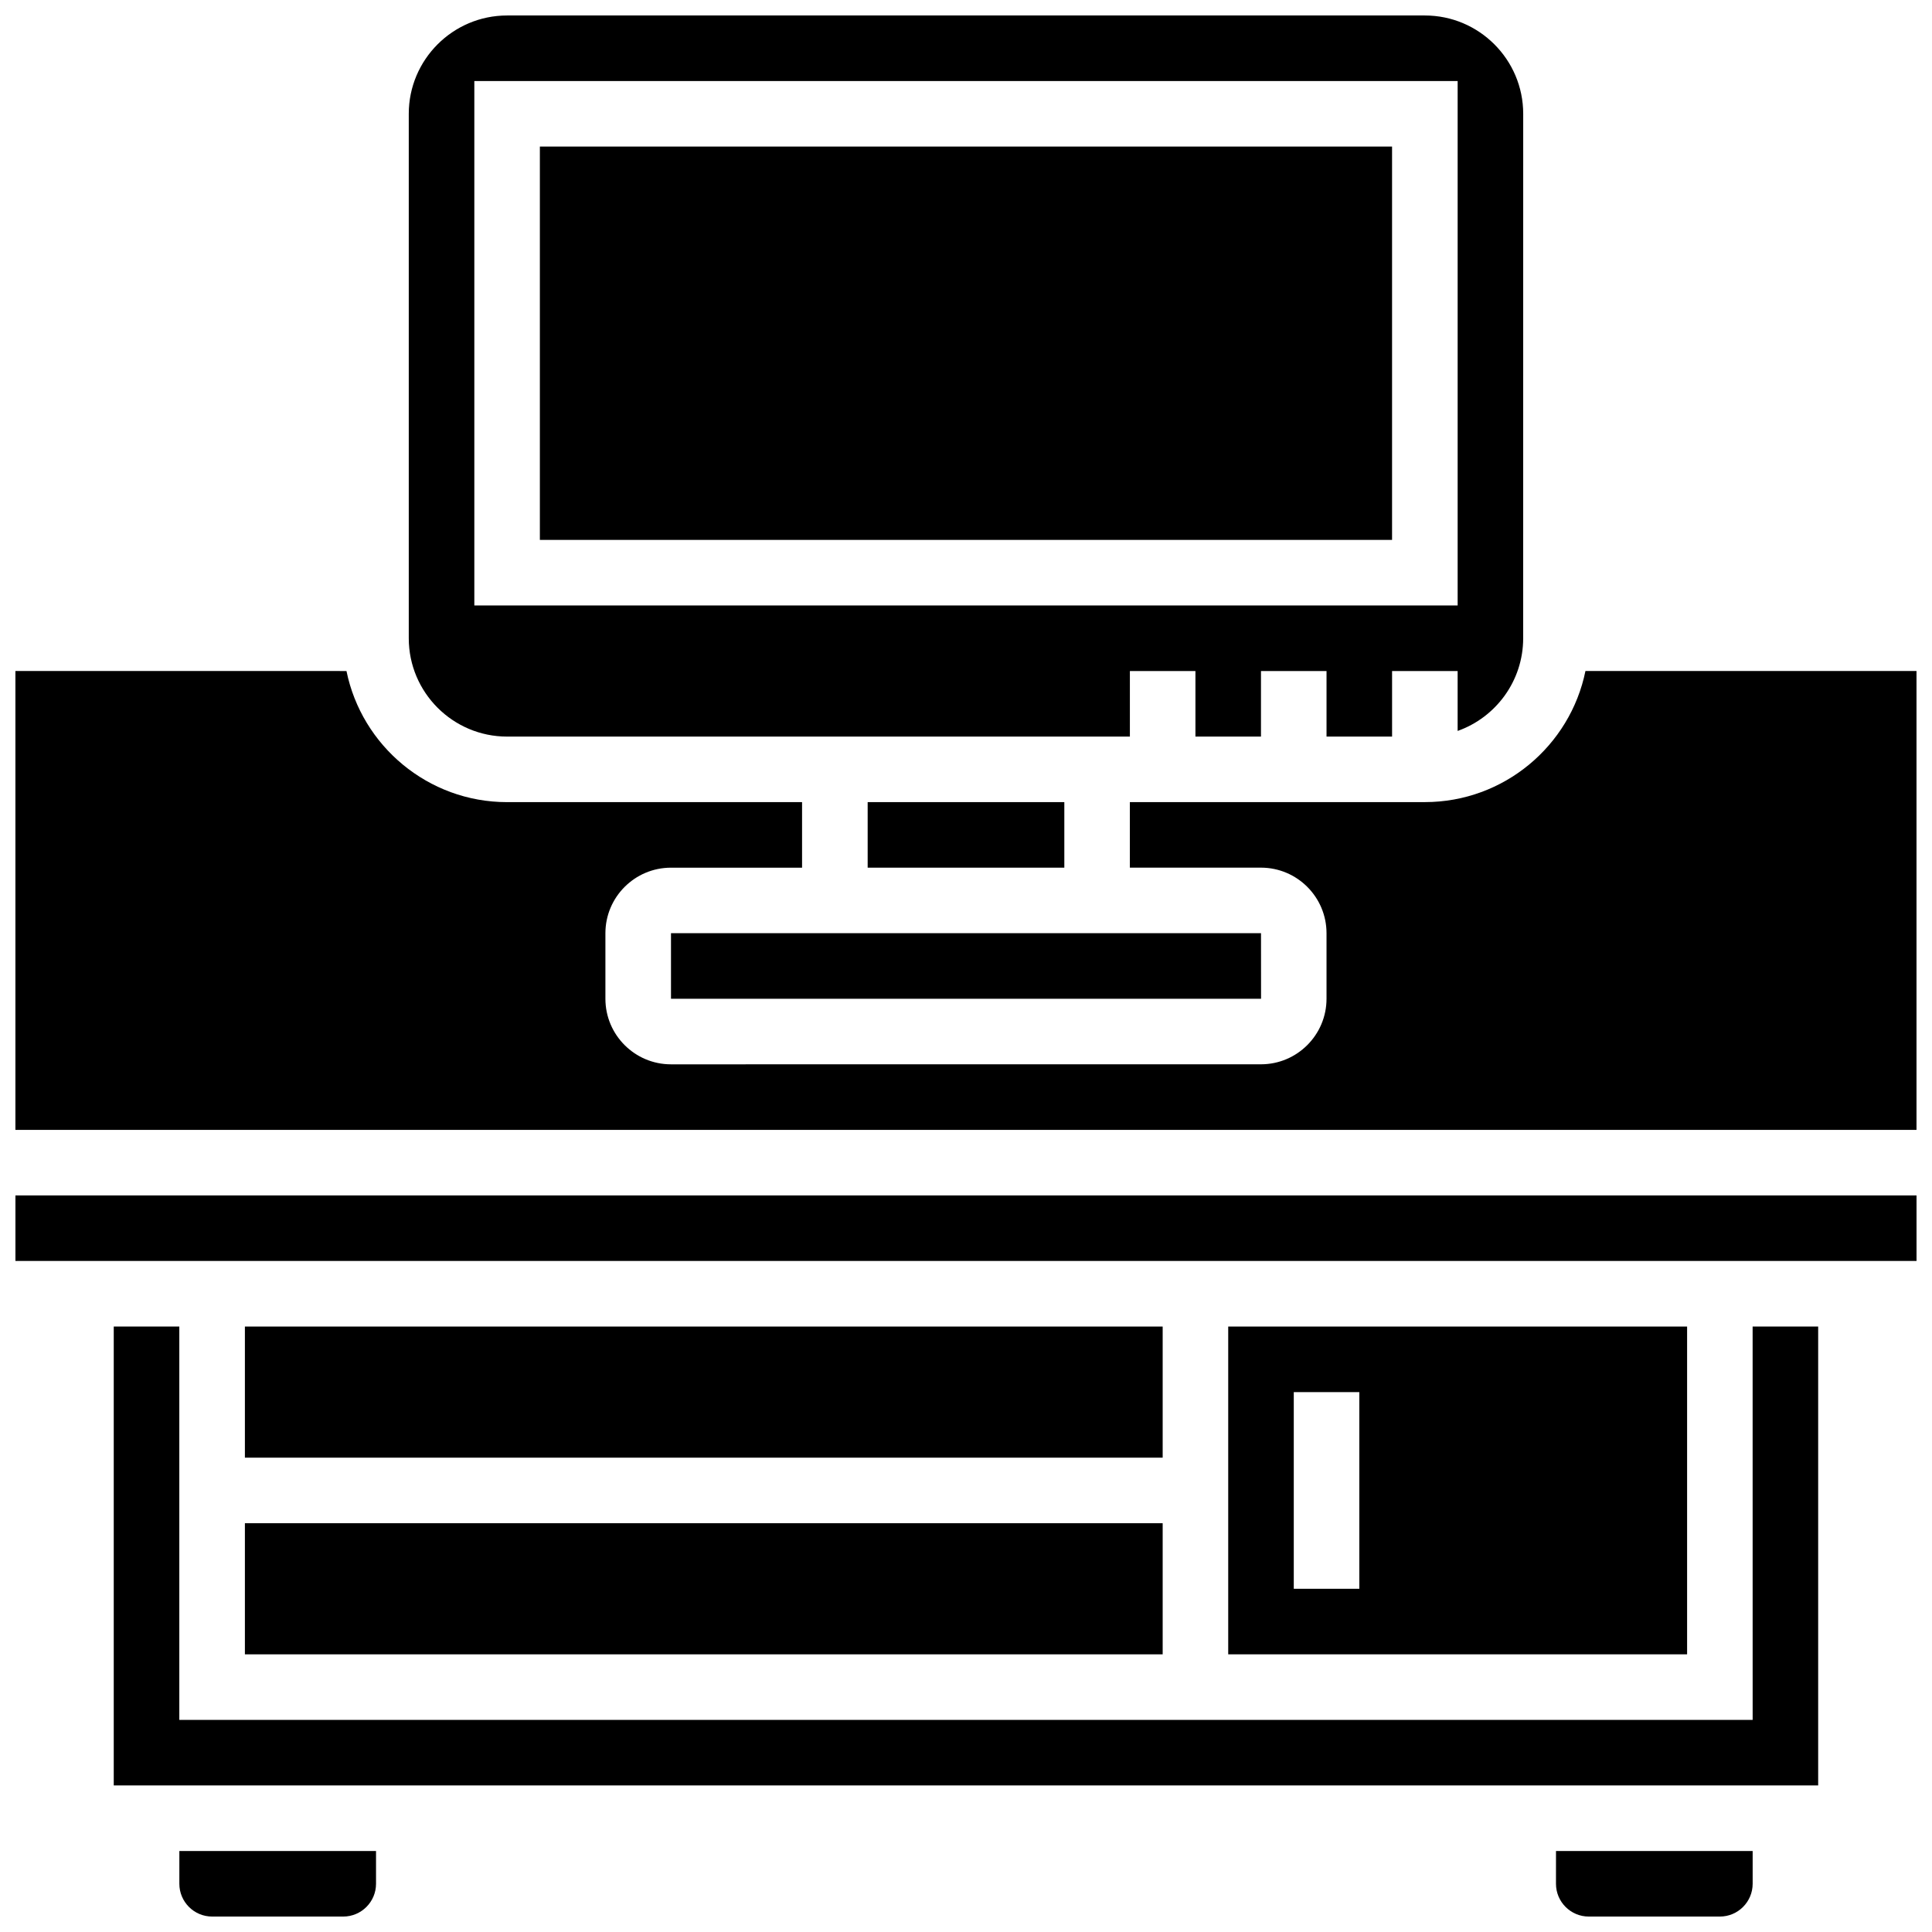
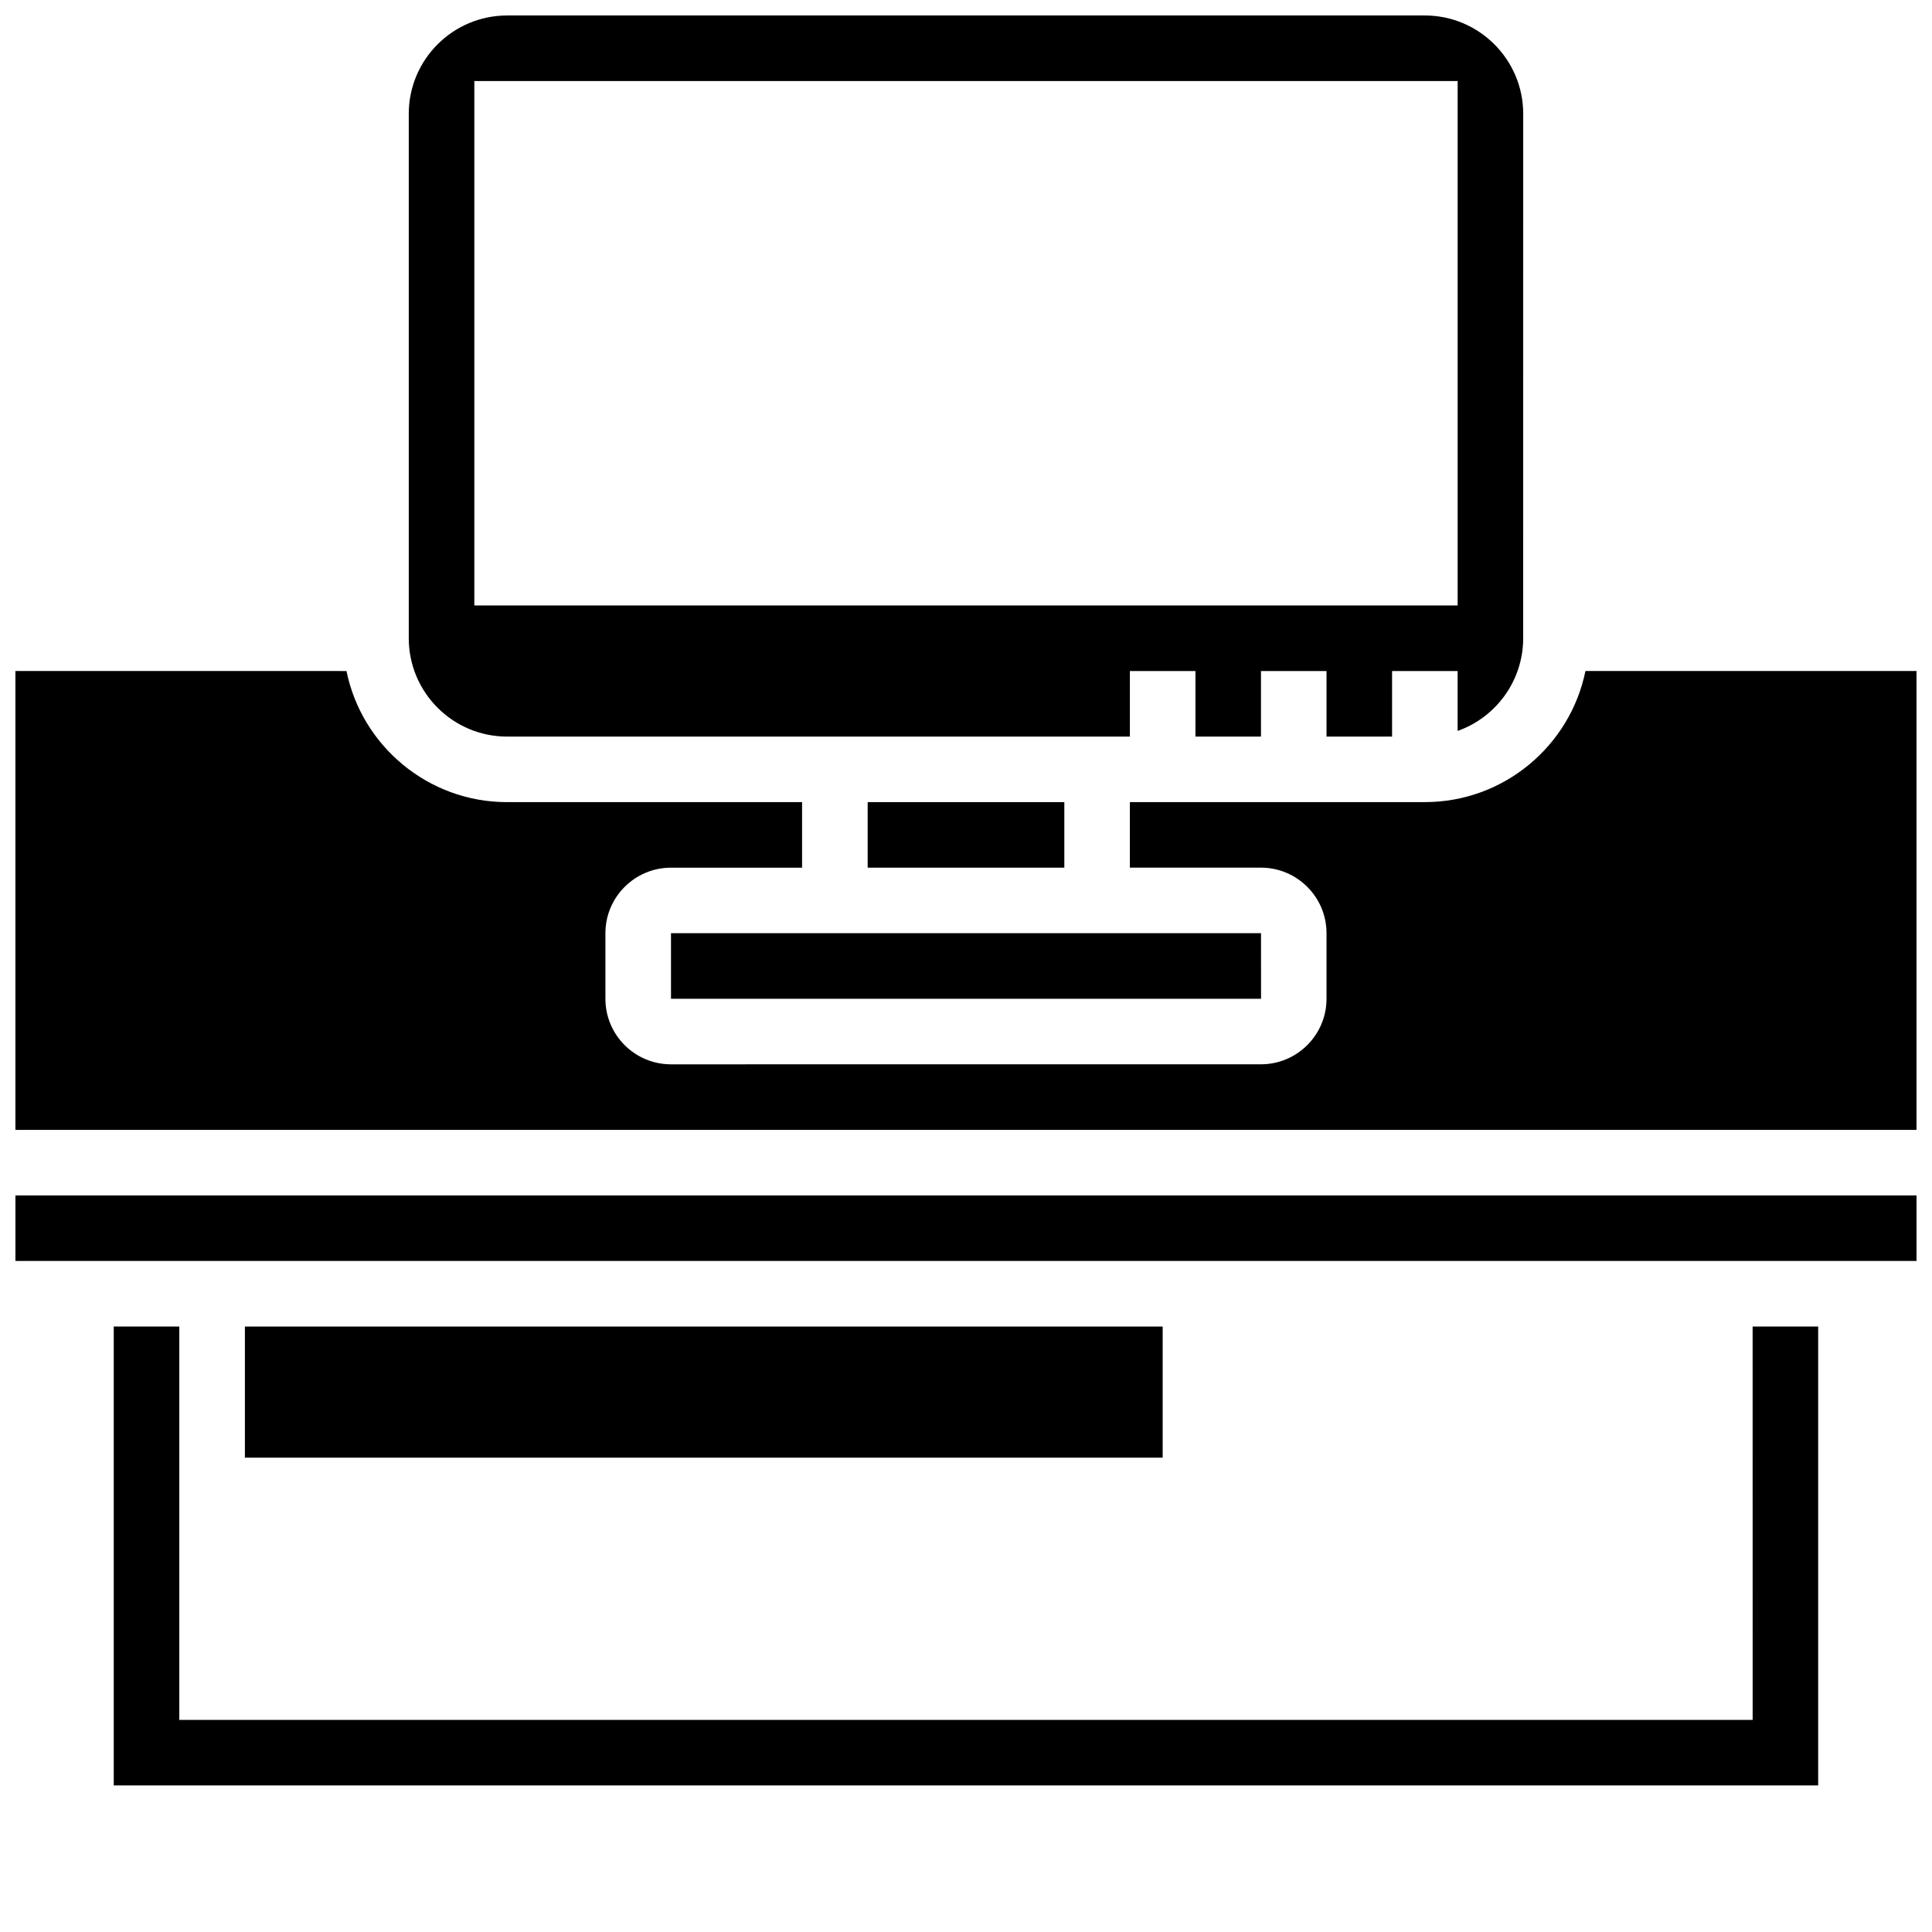
<svg xmlns="http://www.w3.org/2000/svg" width="800px" height="800px" version="1.1" viewBox="144 144 512 512">
  <defs>
    <clipPath id="e">
      <path d="m556 634h53v17.902h-53z" />
    </clipPath>
    <clipPath id="d">
-       <path d="m191 634h53v17.902h-53z" />
-     </clipPath>
+       </clipPath>
    <clipPath id="c">
      <path d="m252 148.09h296v191.91h-296z" />
    </clipPath>
    <clipPath id="b">
      <path d="m148.09 460h503.81v19h-503.81z" />
    </clipPath>
    <clipPath id="a">
      <path d="m148.09 321h503.81v123h-503.81z" />
    </clipPath>
  </defs>
  <path d="m321.82 408.68h156.36 0.012l-0.012-17.371h-156.36z" />
  <path d="m608.47 599.79h-416.95v-104.24h-17.375v121.61h451.69v-121.61h-17.371z" />
  <g clip-path="url(#e)">
-     <path d="m556.35 643.22c0 4.789 3.898 8.688 8.688 8.688h34.746c4.789 0 8.688-3.898 8.688-8.688v-8.688h-52.117z" />
-   </g>
+     </g>
  <g clip-path="url(#d)">
    <path d="m191.53 643.22c0 4.789 3.898 8.688 8.688 8.688h34.746c4.789 0 8.688-3.898 8.688-8.688v-8.688h-52.121z" />
  </g>
-   <path d="m287.07 182.84h225.84v104.24h-225.84z" />
  <g clip-path="url(#c)">
    <path d="m278.39 339.2h165.04v-17.371h17.371v17.371h17.371v-17.371h17.371v17.371h17.371v-17.371h17.371v15.879c10.109-3.586 17.371-13.242 17.371-24.566l0.008-138.98c0-14.367-11.691-26.059-26.059-26.059h-243.22c-14.367 0-26.059 11.691-26.059 26.059v138.98c0 14.371 11.688 26.062 26.059 26.062zm-8.688-173.73h260.59v138.98l-260.59 0.004z" />
  </g>
  <path d="m373.94 356.57h52.117v17.371h-52.117z" />
-   <path d="m469.49 495.55v86.863h121.61v-86.863zm34.746 69.492h-17.371v-52.117h17.371z" />
  <g clip-path="url(#b)">
    <path d="m148.09 460.8h503.81v17.371h-503.81z" />
  </g>
  <g clip-path="url(#a)">
    <path d="m564.16 321.82c-4.035 19.801-21.582 34.746-42.559 34.746h-78.176v17.371h34.746c9.578 0 17.371 7.793 17.371 17.371v17.371c0 9.578-7.793 17.371-17.371 17.371l-156.36 0.008c-9.578 0-17.371-7.793-17.371-17.371v-17.371c0-9.578 7.793-17.371 17.371-17.371h34.746v-17.371h-78.176c-20.973 0-38.523-14.945-42.559-34.746l-87.738-0.008v121.61h503.81v-121.61z" />
  </g>
  <path d="m208.9 495.55h243.22v34.746h-243.22z" />
-   <path d="m208.9 547.67h243.22v34.746h-243.22z" />
</svg>